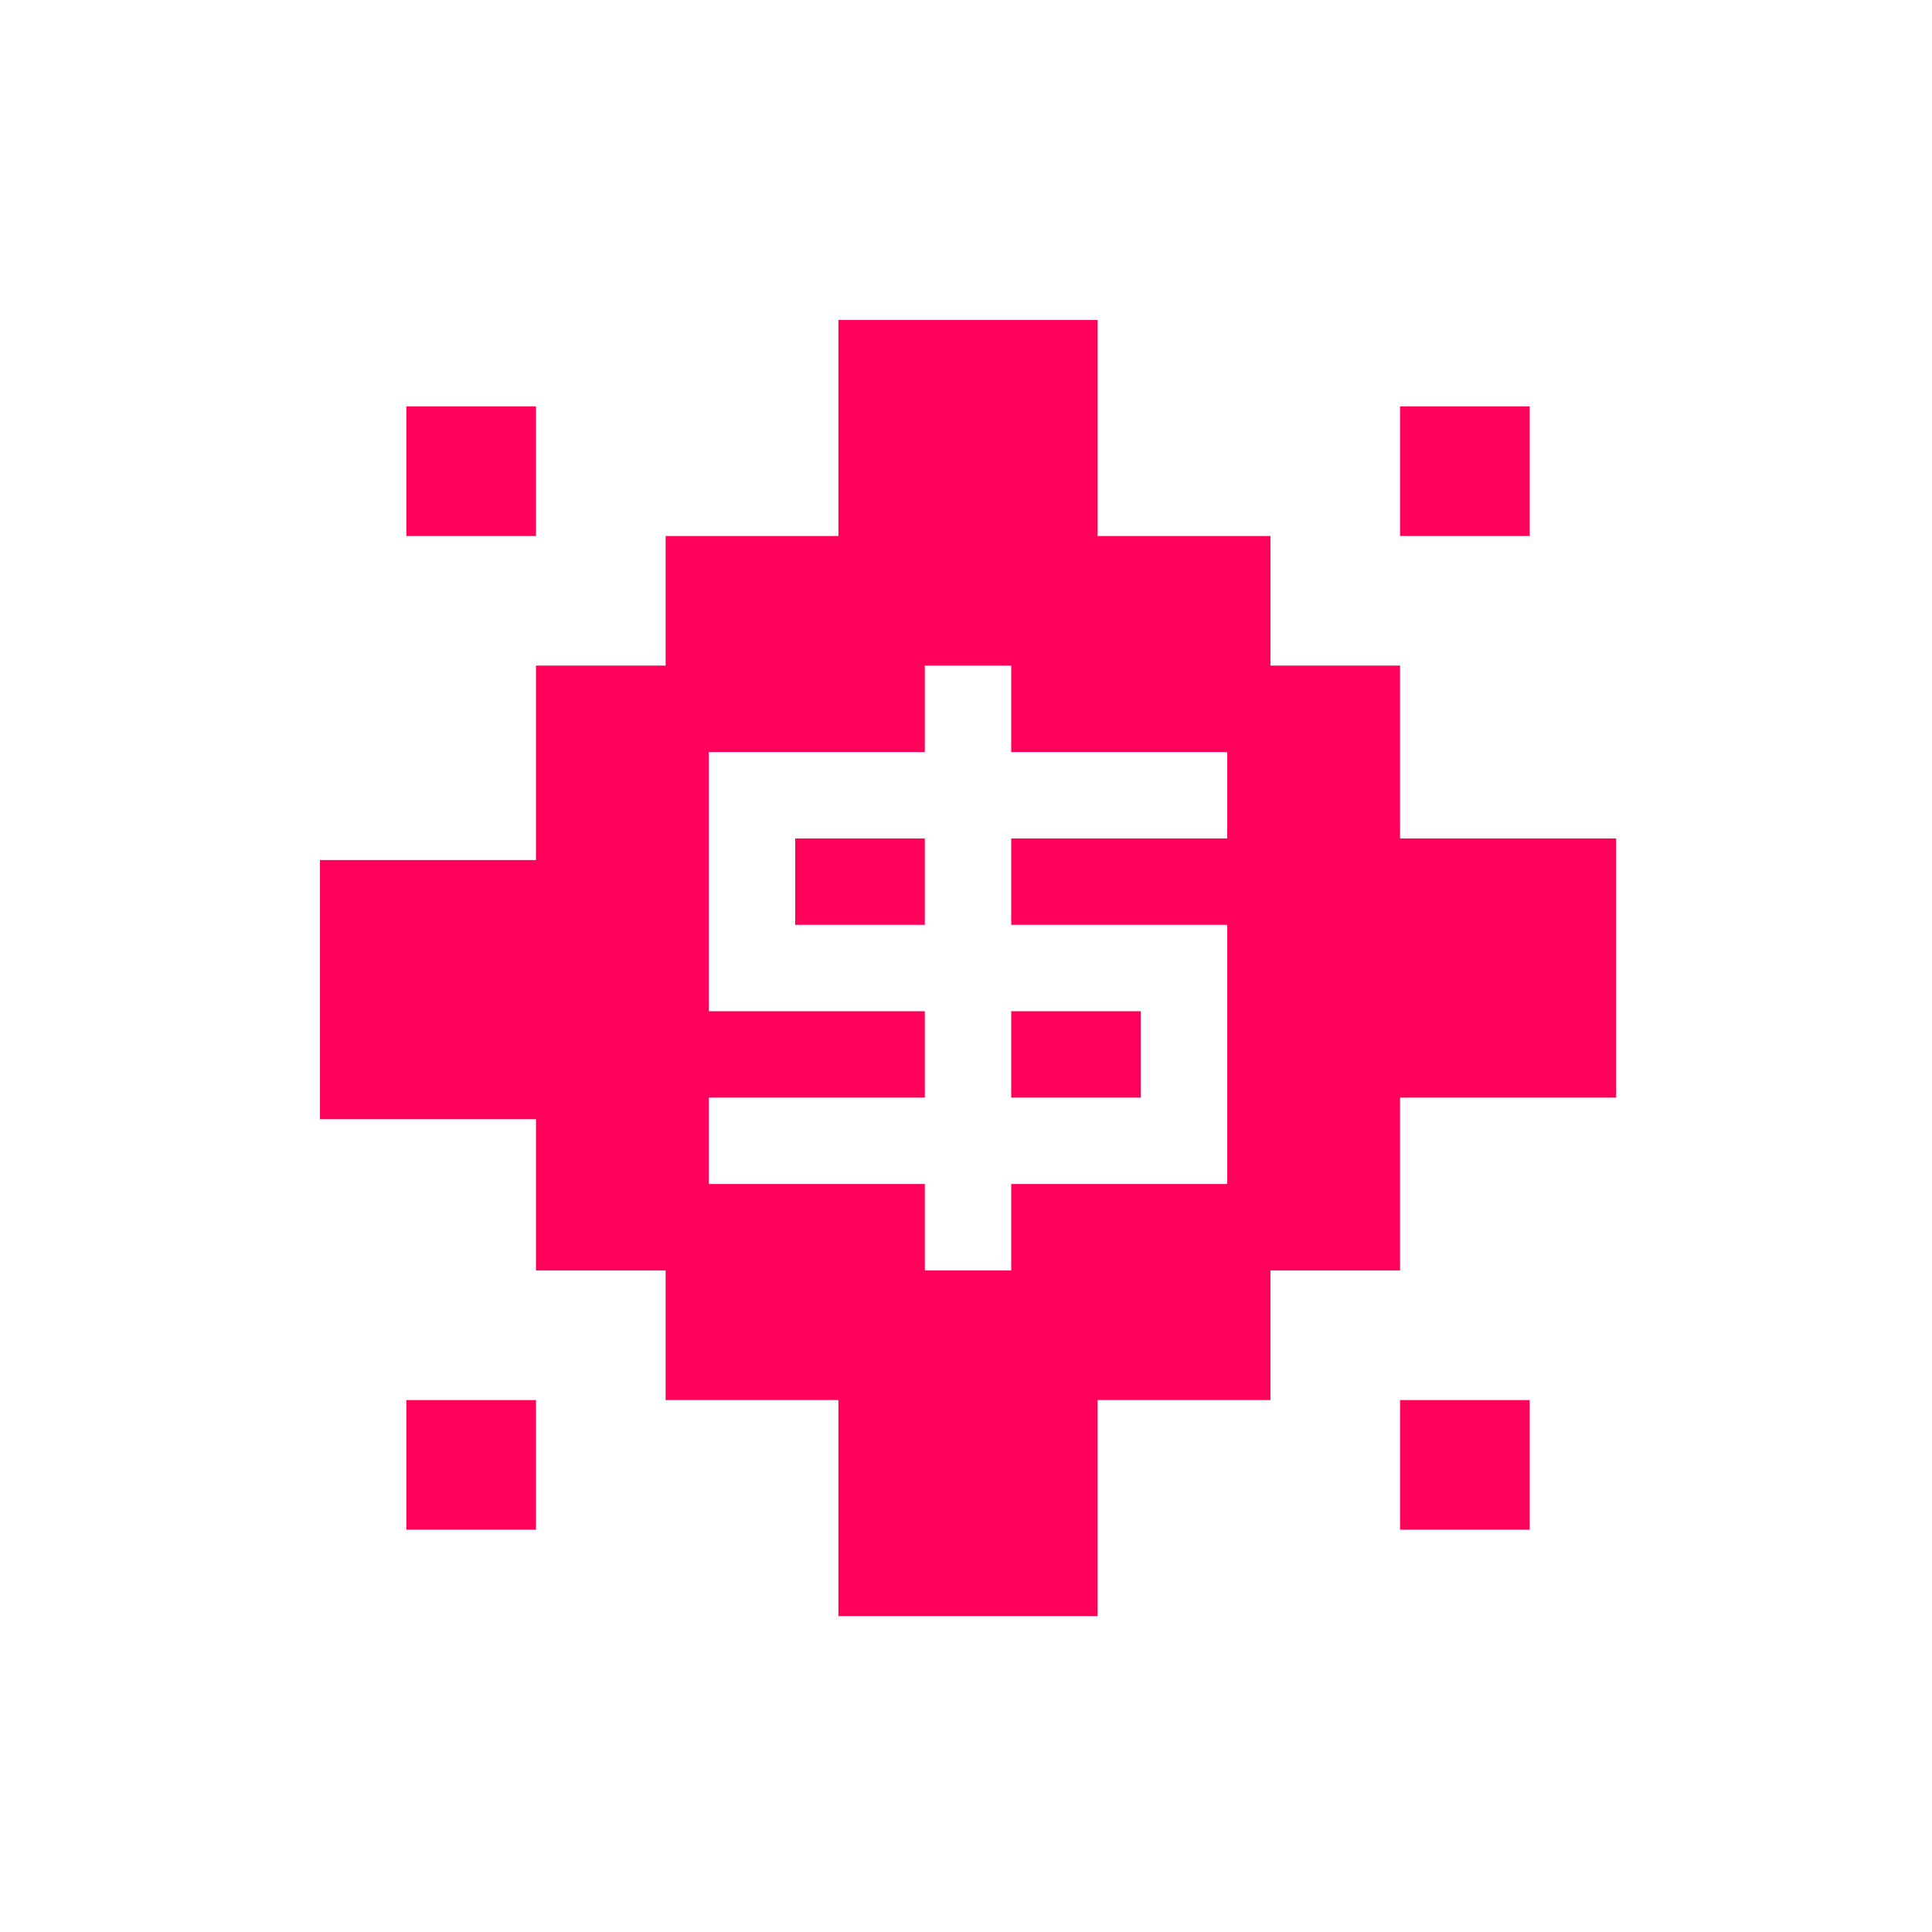
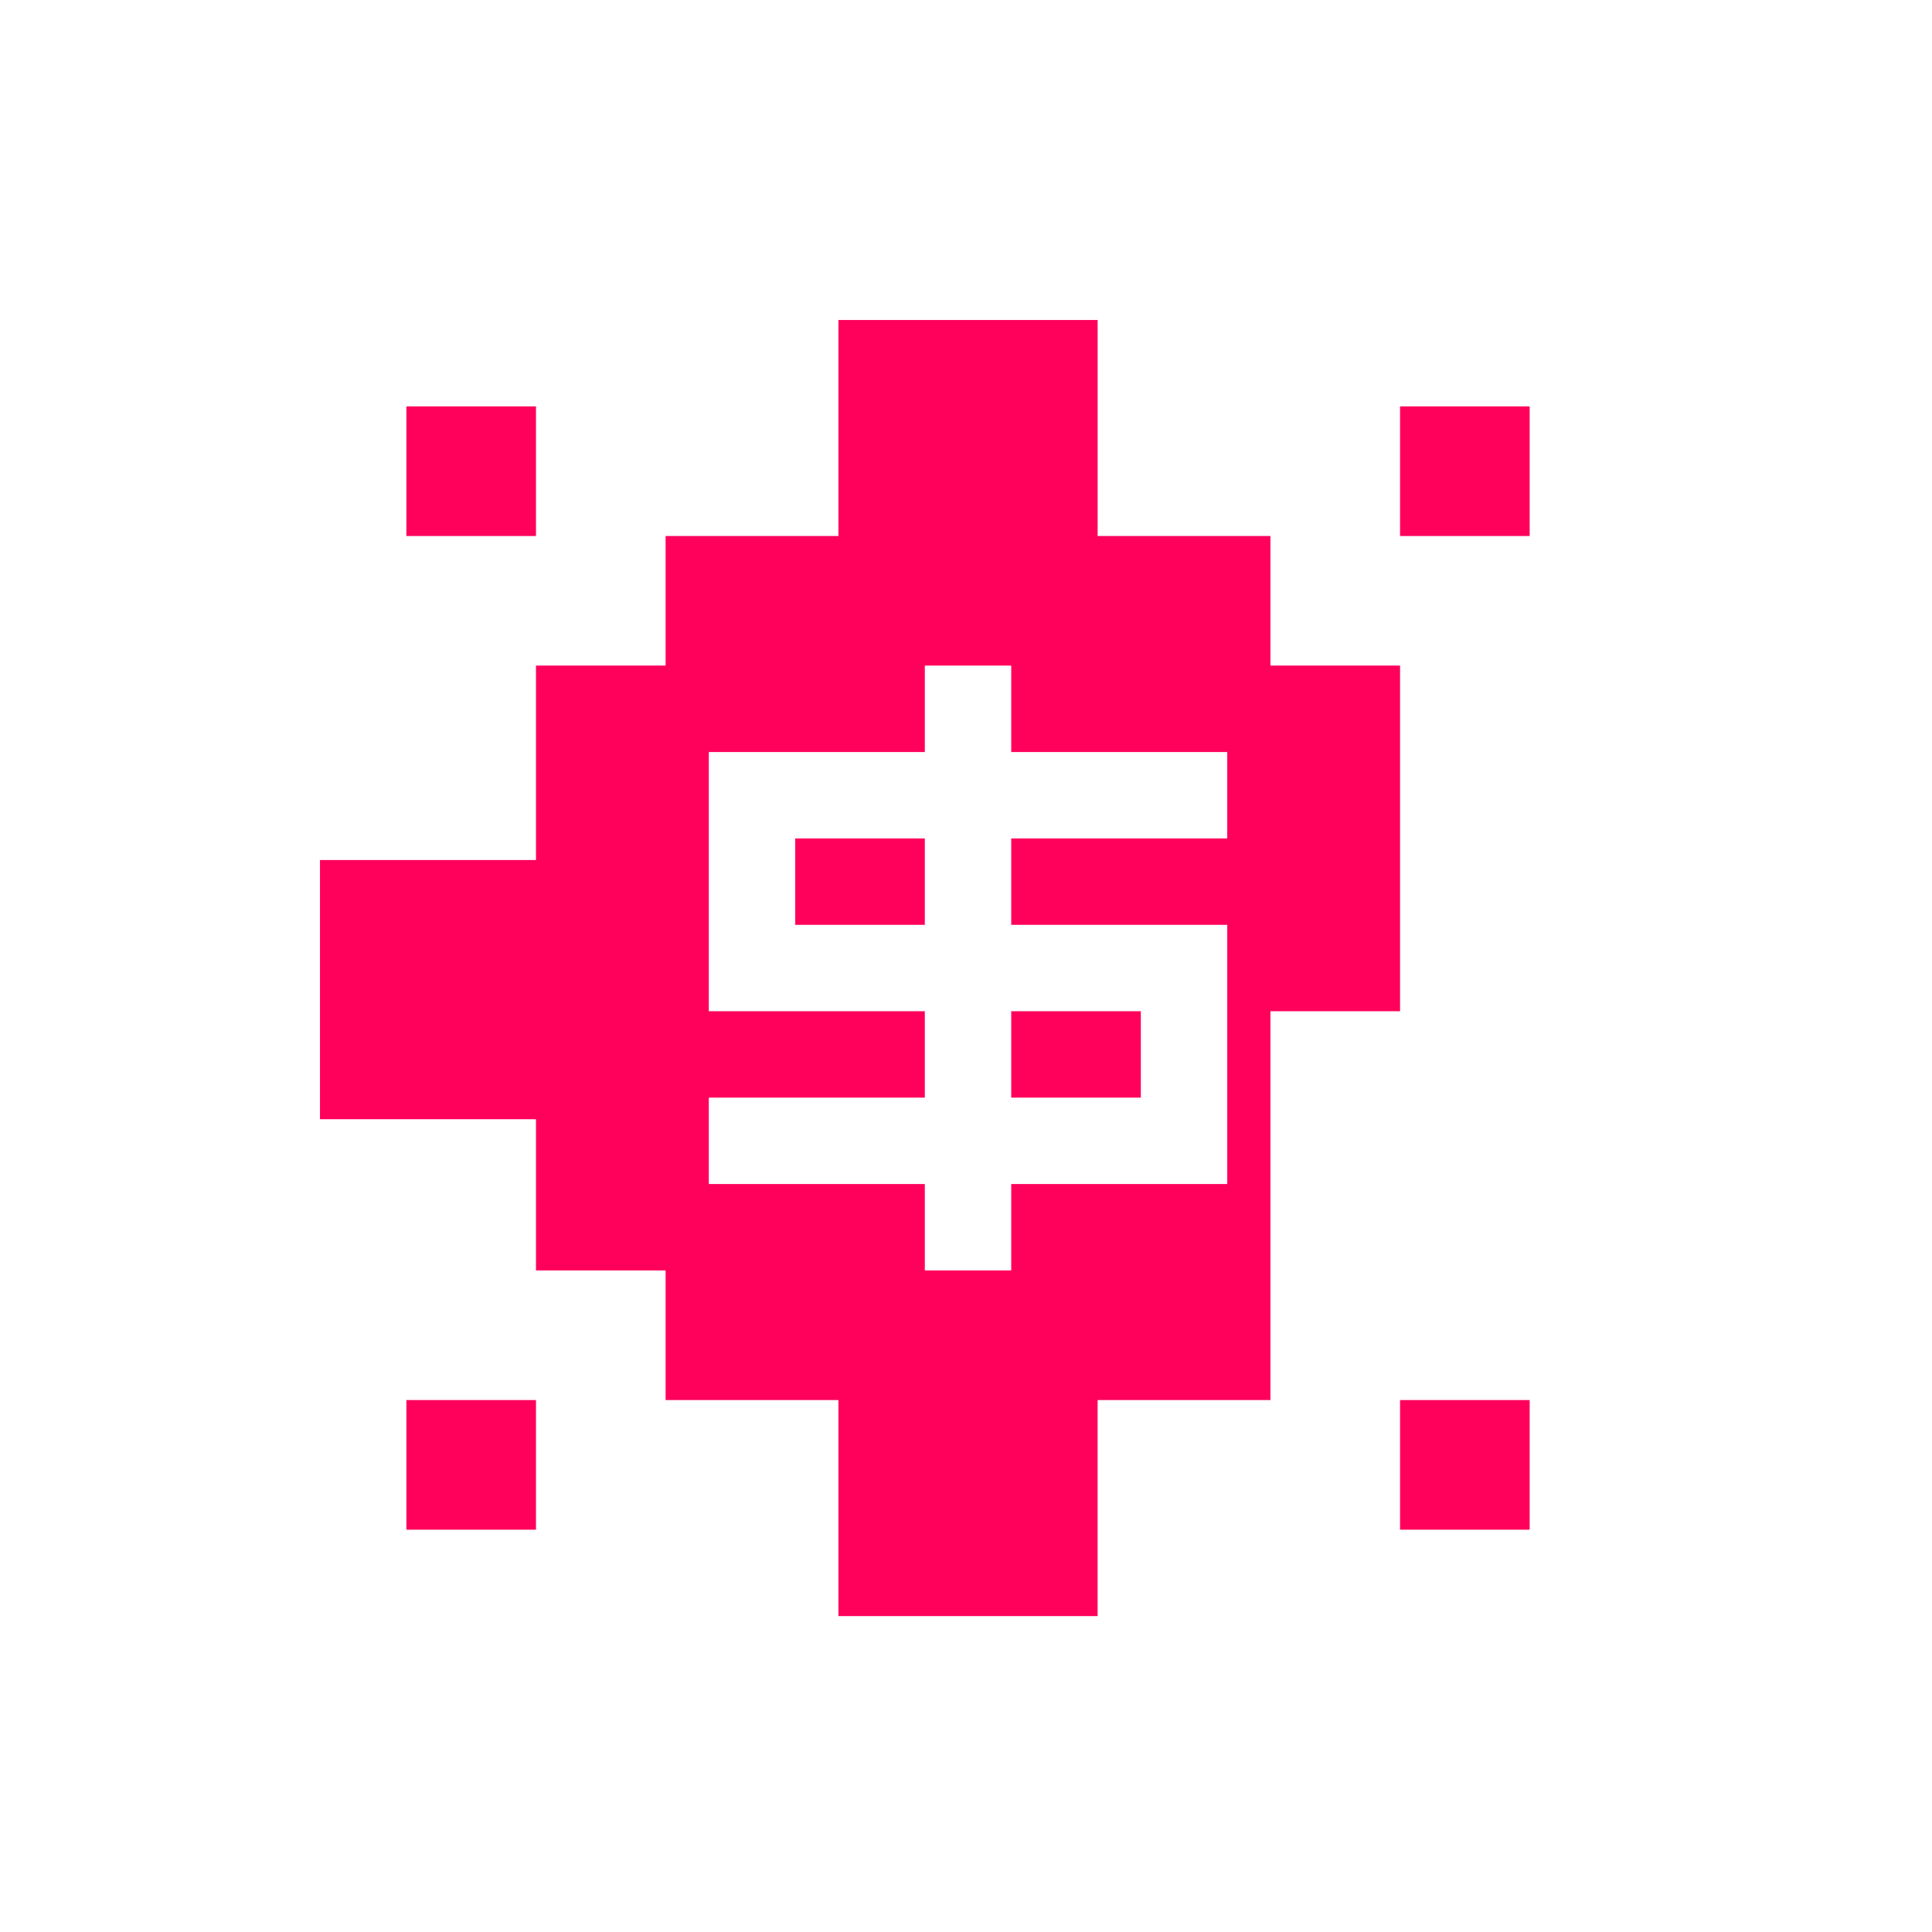
<svg xmlns="http://www.w3.org/2000/svg" fill="none" height="500" width="500">
-   <path clip-rule="evenodd" d="M261.705 239.343v-22.362h55.905V194.62h-55.905v-22.362h-22.362v22.362h-55.905v67.085h55.905v22.362h-55.905v22.362h55.905v22.362h22.362v-22.362h55.905v-67.086h-22.362zm-22.362 0H205.8v-22.362h33.543zm22.362 22.362h33.543v22.362h-33.543zm67.086 100.629h-44.724v55.905h-67.086v-55.905h-44.724v-33.543h-33.543v-39.133H82.809v-67.086h55.905v-50.314h33.543v-33.543h44.724V82.81h67.086v55.905h44.724v33.543h33.543v44.723h55.905v67.086h-55.905v44.724h-33.543zm-223.62-257.162h33.543v33.543h-33.543zm0 257.162h33.543v33.543h-33.543zm257.163-257.162h33.543v33.543h-33.543zm0 257.162h33.543v33.543h-33.543z" fill="#ff005b" fill-rule="evenodd" />
+   <path clip-rule="evenodd" d="M261.705 239.343v-22.362h55.905V194.62h-55.905v-22.362h-22.362v22.362h-55.905v67.085h55.905v22.362h-55.905v22.362h55.905v22.362h22.362v-22.362h55.905v-67.086h-22.362zm-22.362 0H205.8v-22.362h33.543zm22.362 22.362h33.543v22.362h-33.543zm67.086 100.629h-44.724v55.905h-67.086v-55.905h-44.724v-33.543h-33.543v-39.133H82.809v-67.086h55.905v-50.314h33.543v-33.543h44.724V82.81h67.086v55.905h44.724v33.543h33.543v44.723h55.905h-55.905v44.724h-33.543zm-223.62-257.162h33.543v33.543h-33.543zm0 257.162h33.543v33.543h-33.543zm257.163-257.162h33.543v33.543h-33.543zm0 257.162h33.543v33.543h-33.543z" fill="#ff005b" fill-rule="evenodd" />
</svg>